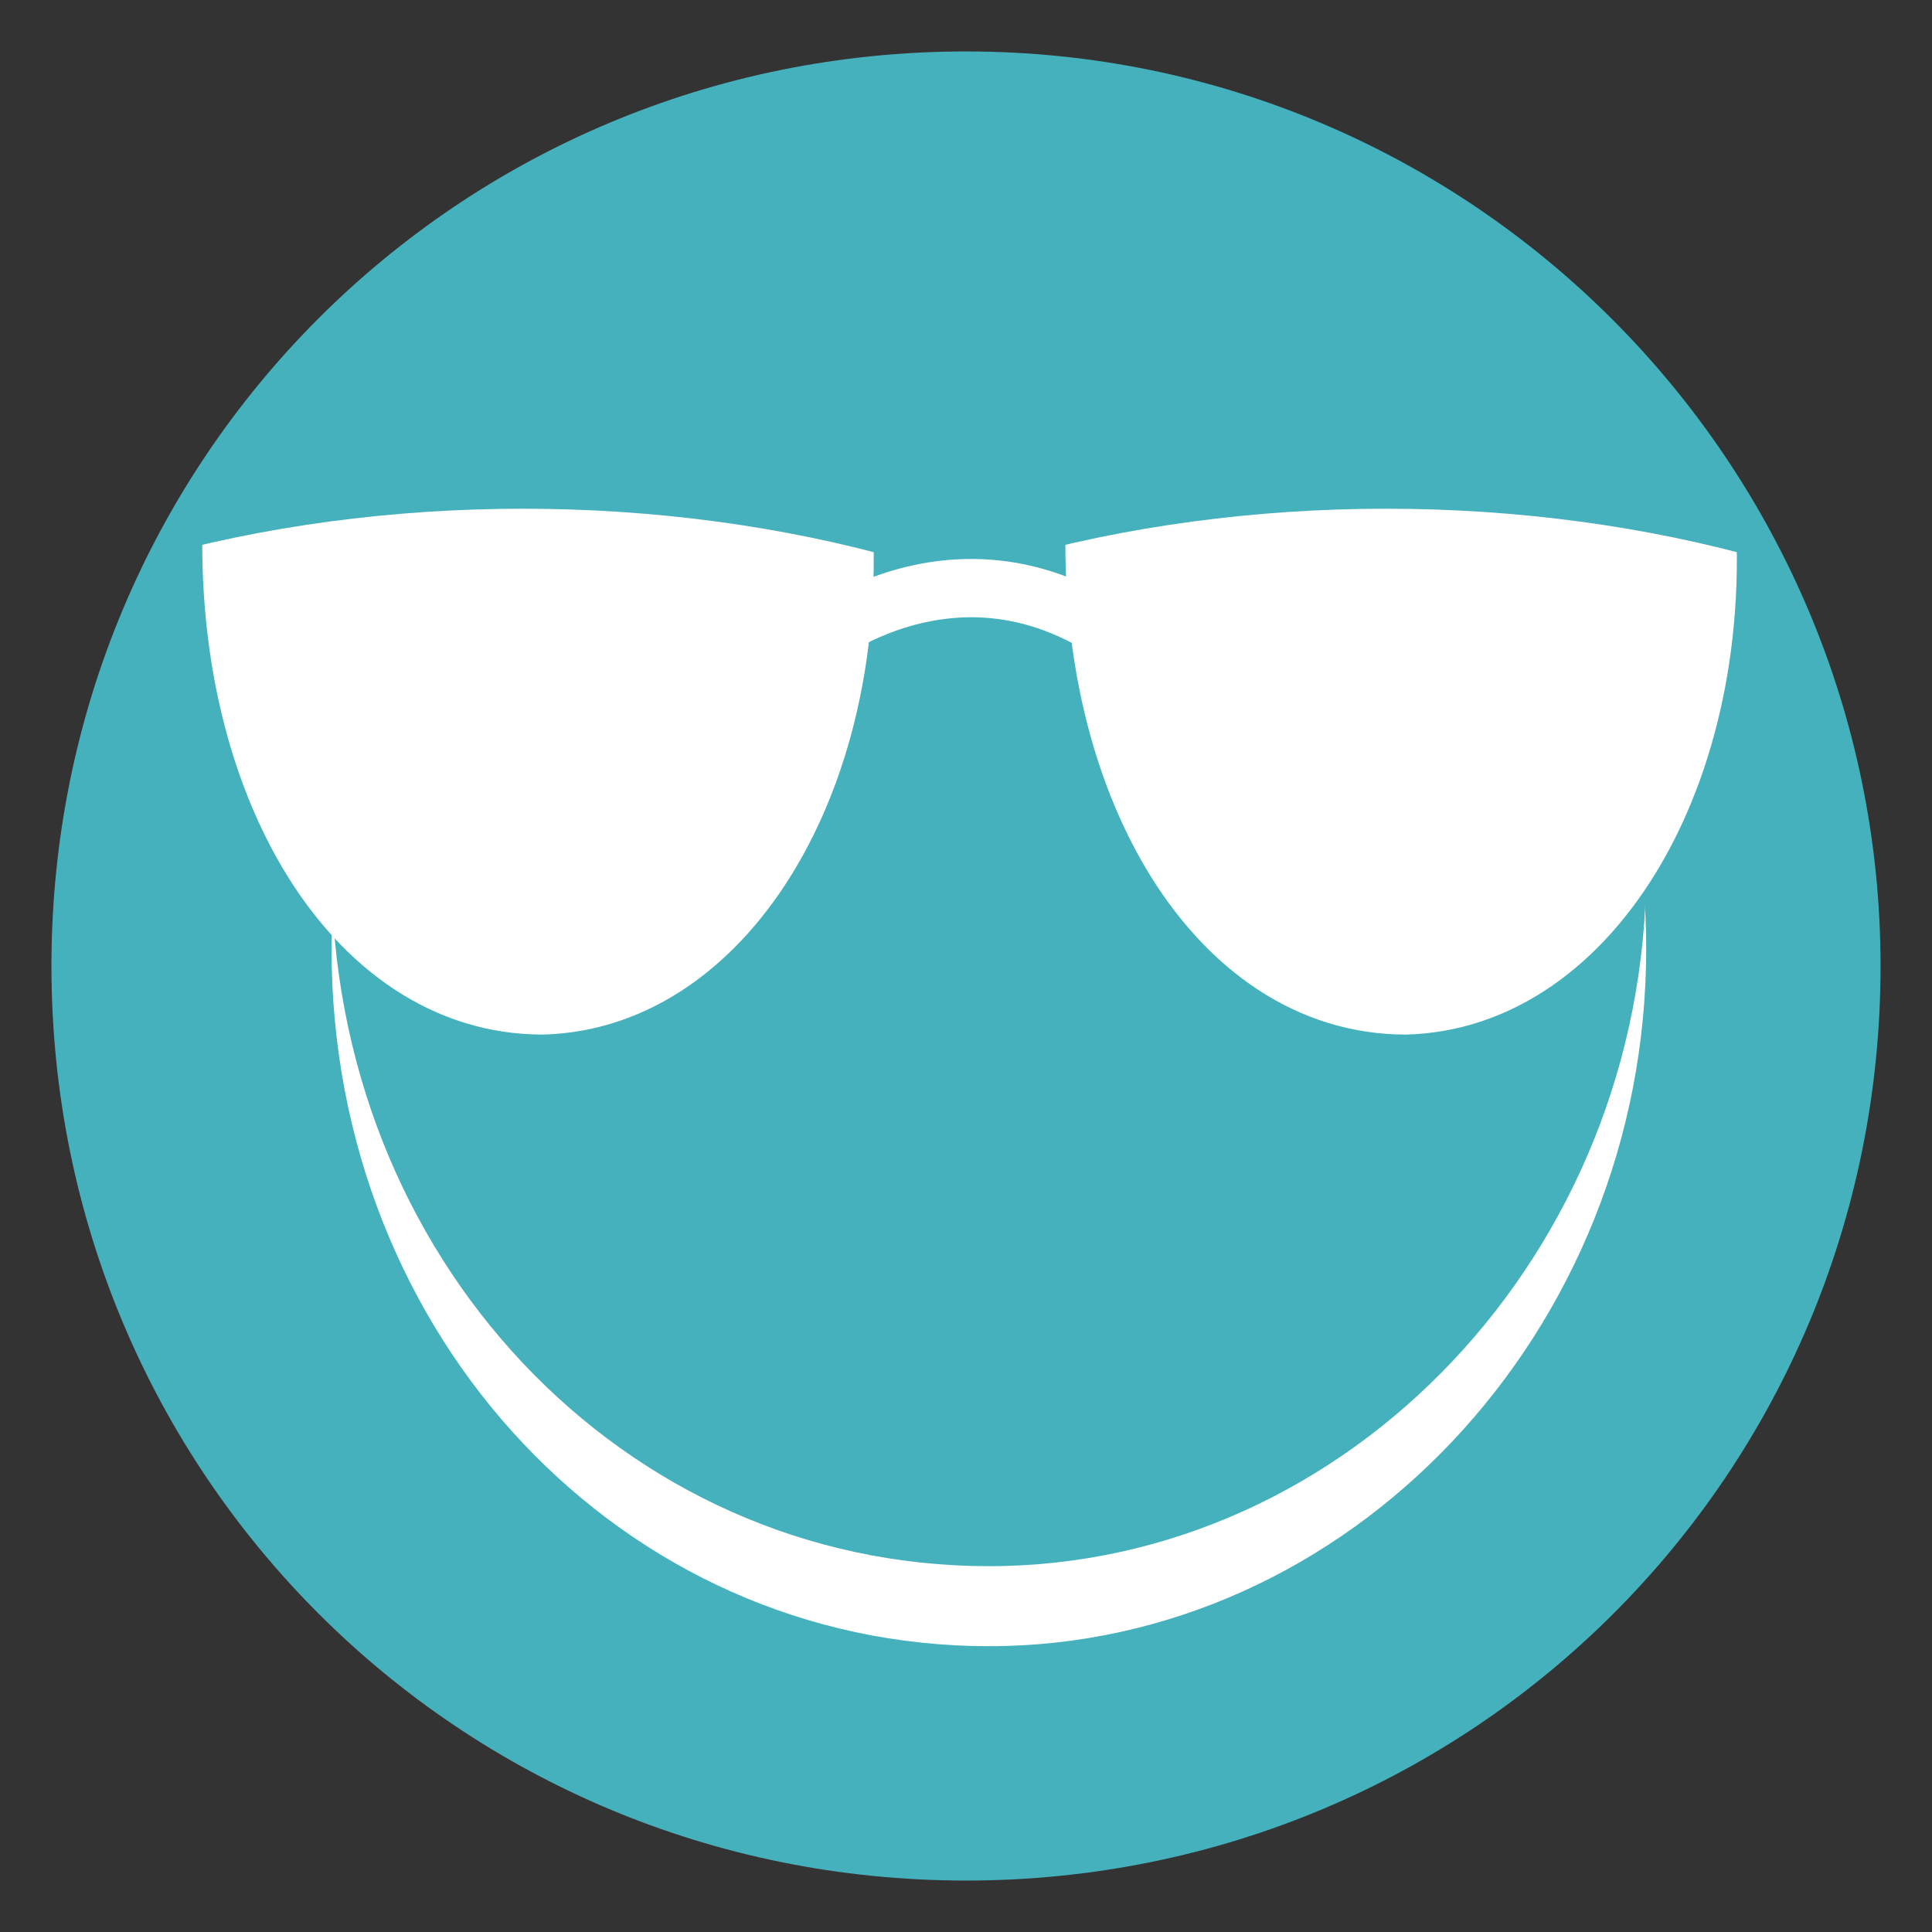
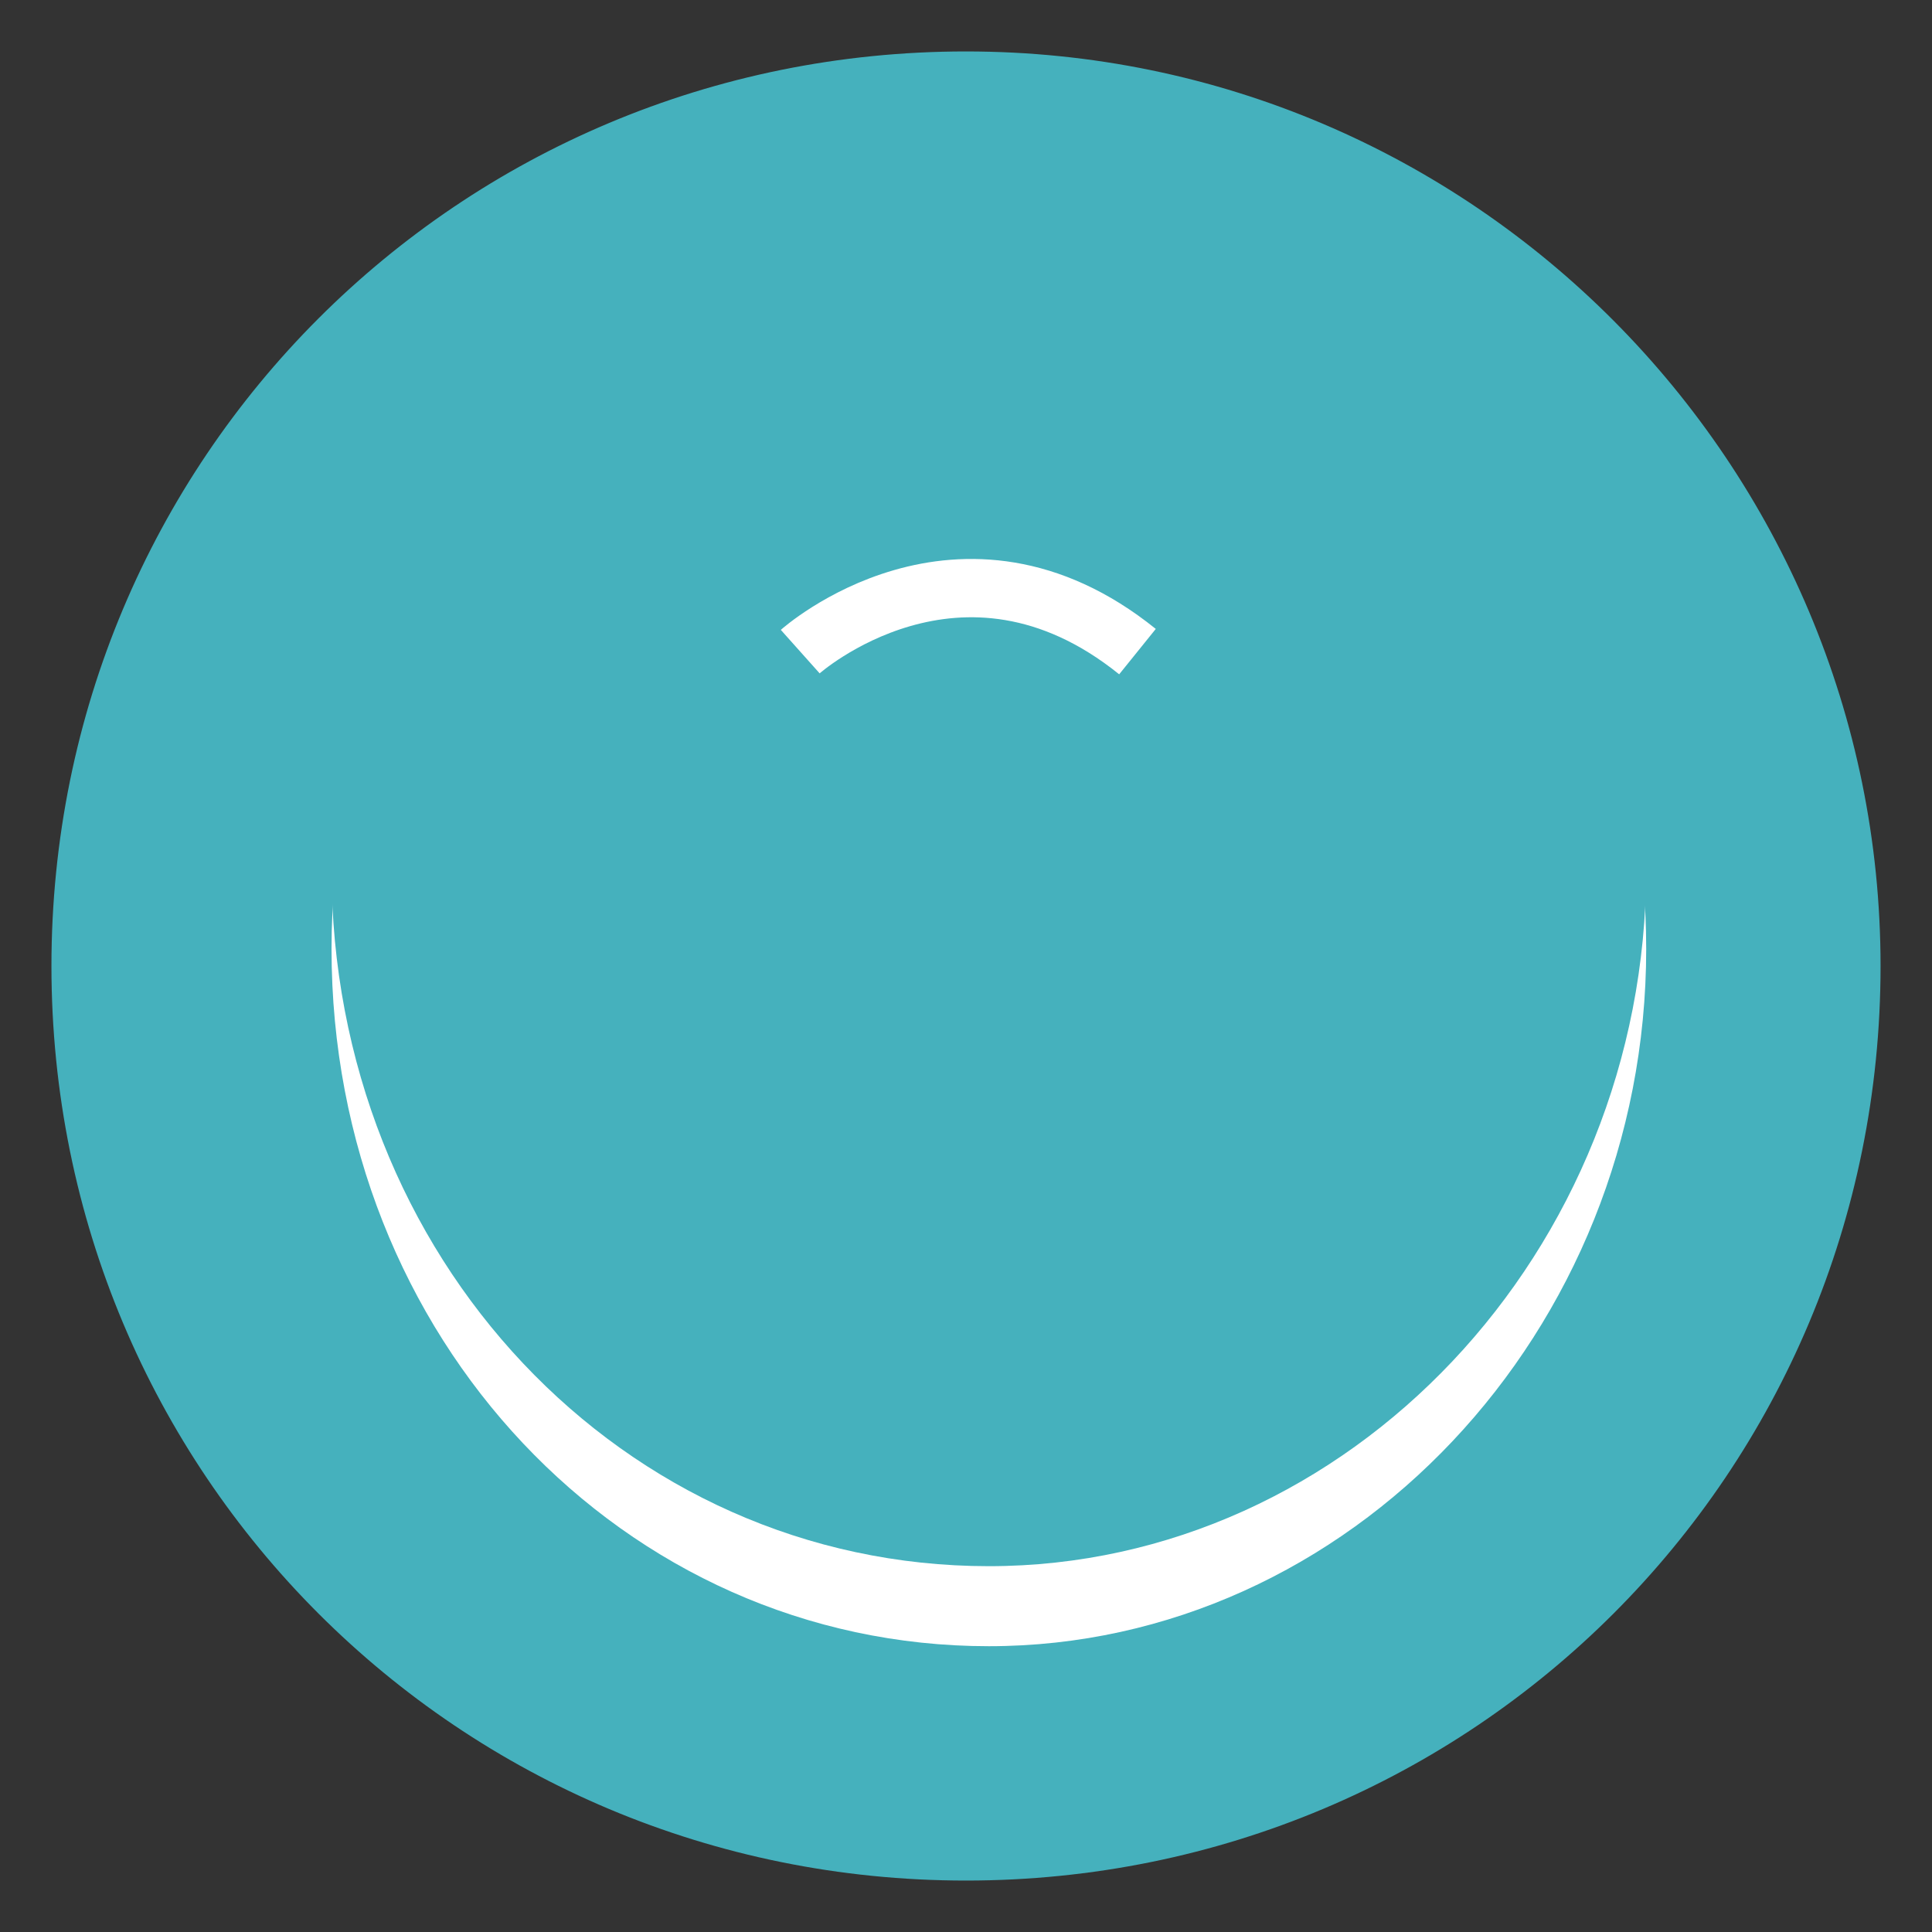
<svg xmlns="http://www.w3.org/2000/svg" xmlns:xlink="http://www.w3.org/1999/xlink" version="1.1" id="Ebene_1" x="0px" y="0px" viewBox="0 0 33.8 33.8" style="enable-background:new 0 0 33.8 33.8;" xml:space="preserve">
  <rect x="0" y="0" width="33.8" height="33.8" fill="#333333" stroke="none" />
  <style type="text/css">
	.st0{fill:#45B1BD;stroke:#45B1BD;}
	.st1{fill:#FFFFFF;}
	.st2{fill:#45B1BD;}
	.st3{fill:none;stroke:#FFFFFF;stroke-width:1.02;}
	.st4{clip-path:url(#SVGID_4_);fill:#FFFFFF;}
	.st5{clip-path:url(#SVGID_10_);fill:#FFFFFF;}
</style>
  <path class="st0" d="M32.4,16.9c0,8.6-6.9,15.5-15.5,15.5c-8.6,0-15.5-6.9-15.5-15.5c0-8.6,6.9-15.5,15.5-15.5  C25.5,1.4,32.4,8.4,32.4,16.9z" />
  <path class="st1" d="M28.8,16.6c0,6.7-5.2,12.2-11.5,12.2c-6.4,0-11.5-5.4-11.5-12.2c0-6.7,5.2-12.2,11.5-12.2  C23.6,4.5,28.8,9.9,28.8,16.6z" />
  <path class="st2" d="M28.8,15.2c0,6.7-5.2,12.2-11.5,12.2c-6.4,0-11.5-5.4-11.5-12.2C5.7,8.5,10.9,3,17.3,3  C23.6,3,28.8,8.5,28.8,15.2z" />
  <g>
    <path class="st3" d="M14,11.4c0,0,2.8-2.5,5.9,0" />
    <g>
      <g>
        <defs>
          <path id="SVGID_1_" d="M2.5,9.8c4.2-1.2,9.1-1.2,13.3,0c0.3,2.9,0.6,5.8,0.9,8.7c-5,0-10.1,0-15.1,0C1.9,15.6,2.2,12.7,2.5,9.8z      " />
        </defs>
        <clipPath id="SVGID_2_">
          <use xlink:href="#SVGID_1_" style="overflow:visible;" />
        </clipPath>
      </g>
      <g>
        <defs>
-           <path id="SVGID_3_" d="M2.5,9.8c4.2-1.2,9.1-1.2,13.3,0c0.3,2.9,0.6,5.8,0.9,8.7c-5,0-10.1,0-15.1,0C1.9,15.6,2.2,12.7,2.5,9.8z      " />
-         </defs>
+           </defs>
        <clipPath id="SVGID_4_">
          <use xlink:href="#SVGID_3_" style="overflow:visible;" />
        </clipPath>
-         <path class="st4" d="M3.6,8.2C4.1,2.9,6.5-3.2,9.4-3.2c2.9,0.2,5.2,6.3,5.8,11.5c0.6,5.2-2,9.7-5.7,9.8     C5.7,18.1,3.1,13.6,3.6,8.2z" />
      </g>
      <g>
        <defs>
          <path id="SVGID_5_" d="M2.5,9.8c4.2-1.2,9.1-1.2,13.3,0c0.3,2.9,0.6,5.8,0.9,8.7c-5,0-10.1,0-15.1,0C1.9,15.6,2.2,12.7,2.5,9.8z      " />
        </defs>
        <clipPath id="SVGID_6_">
          <use xlink:href="#SVGID_5_" style="overflow:visible;" />
        </clipPath>
      </g>
    </g>
    <g>
      <g>
        <defs>
-           <path id="SVGID_7_" d="M17.6,9.8c4.2-1.2,9.1-1.2,13.3,0c0.3,2.9,0.6,5.8,0.9,8.7c-5,0-10.1,0-15.1,0      C17,15.6,17.3,12.7,17.6,9.8z" />
+           <path id="SVGID_7_" d="M17.6,9.8c4.2-1.2,9.1-1.2,13.3,0c0.3,2.9,0.6,5.8,0.9,8.7C17,15.6,17.3,12.7,17.6,9.8z" />
        </defs>
        <clipPath id="SVGID_8_">
          <use xlink:href="#SVGID_7_" style="overflow:visible;" />
        </clipPath>
      </g>
      <g>
        <defs>
-           <path id="SVGID_9_" d="M17.6,9.8c4.2-1.2,9.1-1.2,13.3,0c0.3,2.9,0.6,5.8,0.9,8.7c-5,0-10.1,0-15.1,0      C17,15.6,17.3,12.7,17.6,9.8z" />
-         </defs>
+           </defs>
        <clipPath id="SVGID_10_">
          <use xlink:href="#SVGID_9_" style="overflow:visible;" />
        </clipPath>
-         <path class="st5" d="M18.7,8.2c0.5-5.3,2.9-11.4,5.8-11.4c2.9,0.2,5.2,6.3,5.8,11.5c0.6,5.2-2,9.7-5.7,9.8     C20.8,18.1,18.2,13.6,18.7,8.2z" />
      </g>
      <g>
        <defs>
-           <path id="SVGID_11_" d="M17.6,9.8c4.2-1.2,9.1-1.2,13.3,0c0.3,2.9,0.6,5.8,0.9,8.7c-5,0-10.1,0-15.1,0      C17,15.6,17.3,12.7,17.6,9.8z" />
-         </defs>
+           </defs>
        <clipPath id="SVGID_12_">
          <use xlink:href="#SVGID_11_" style="overflow:visible;" />
        </clipPath>
      </g>
    </g>
  </g>
</svg>